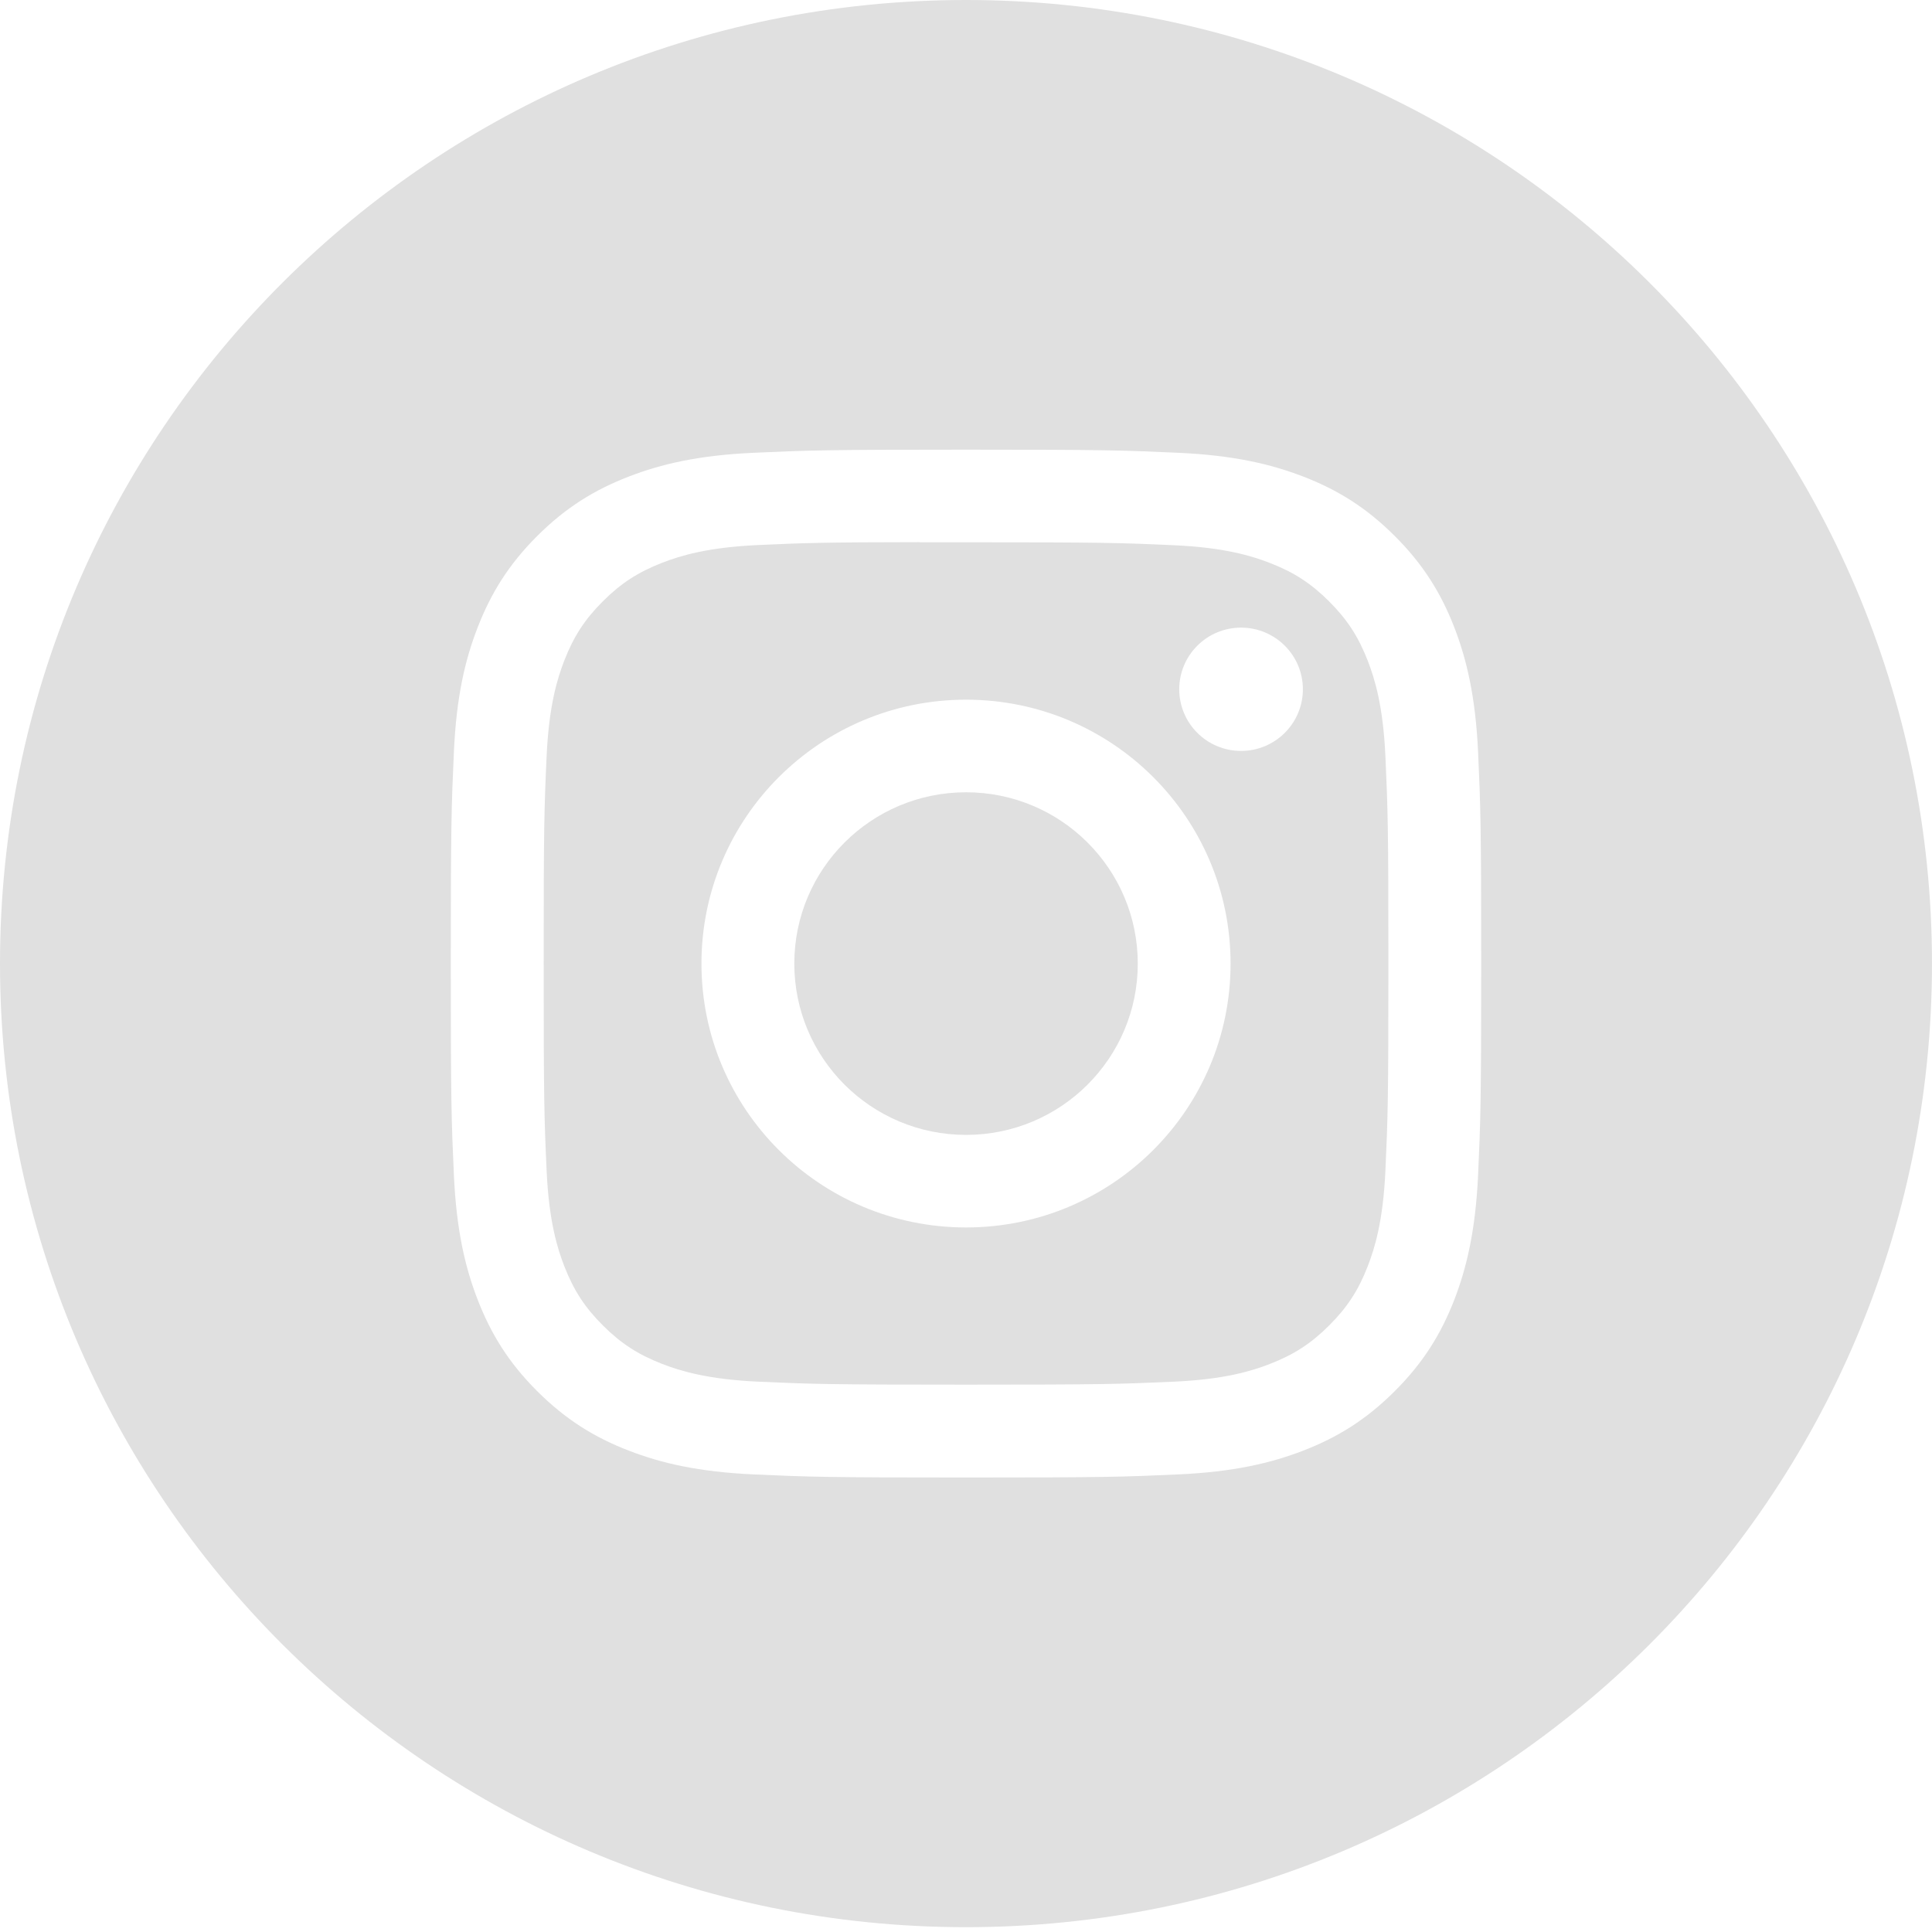
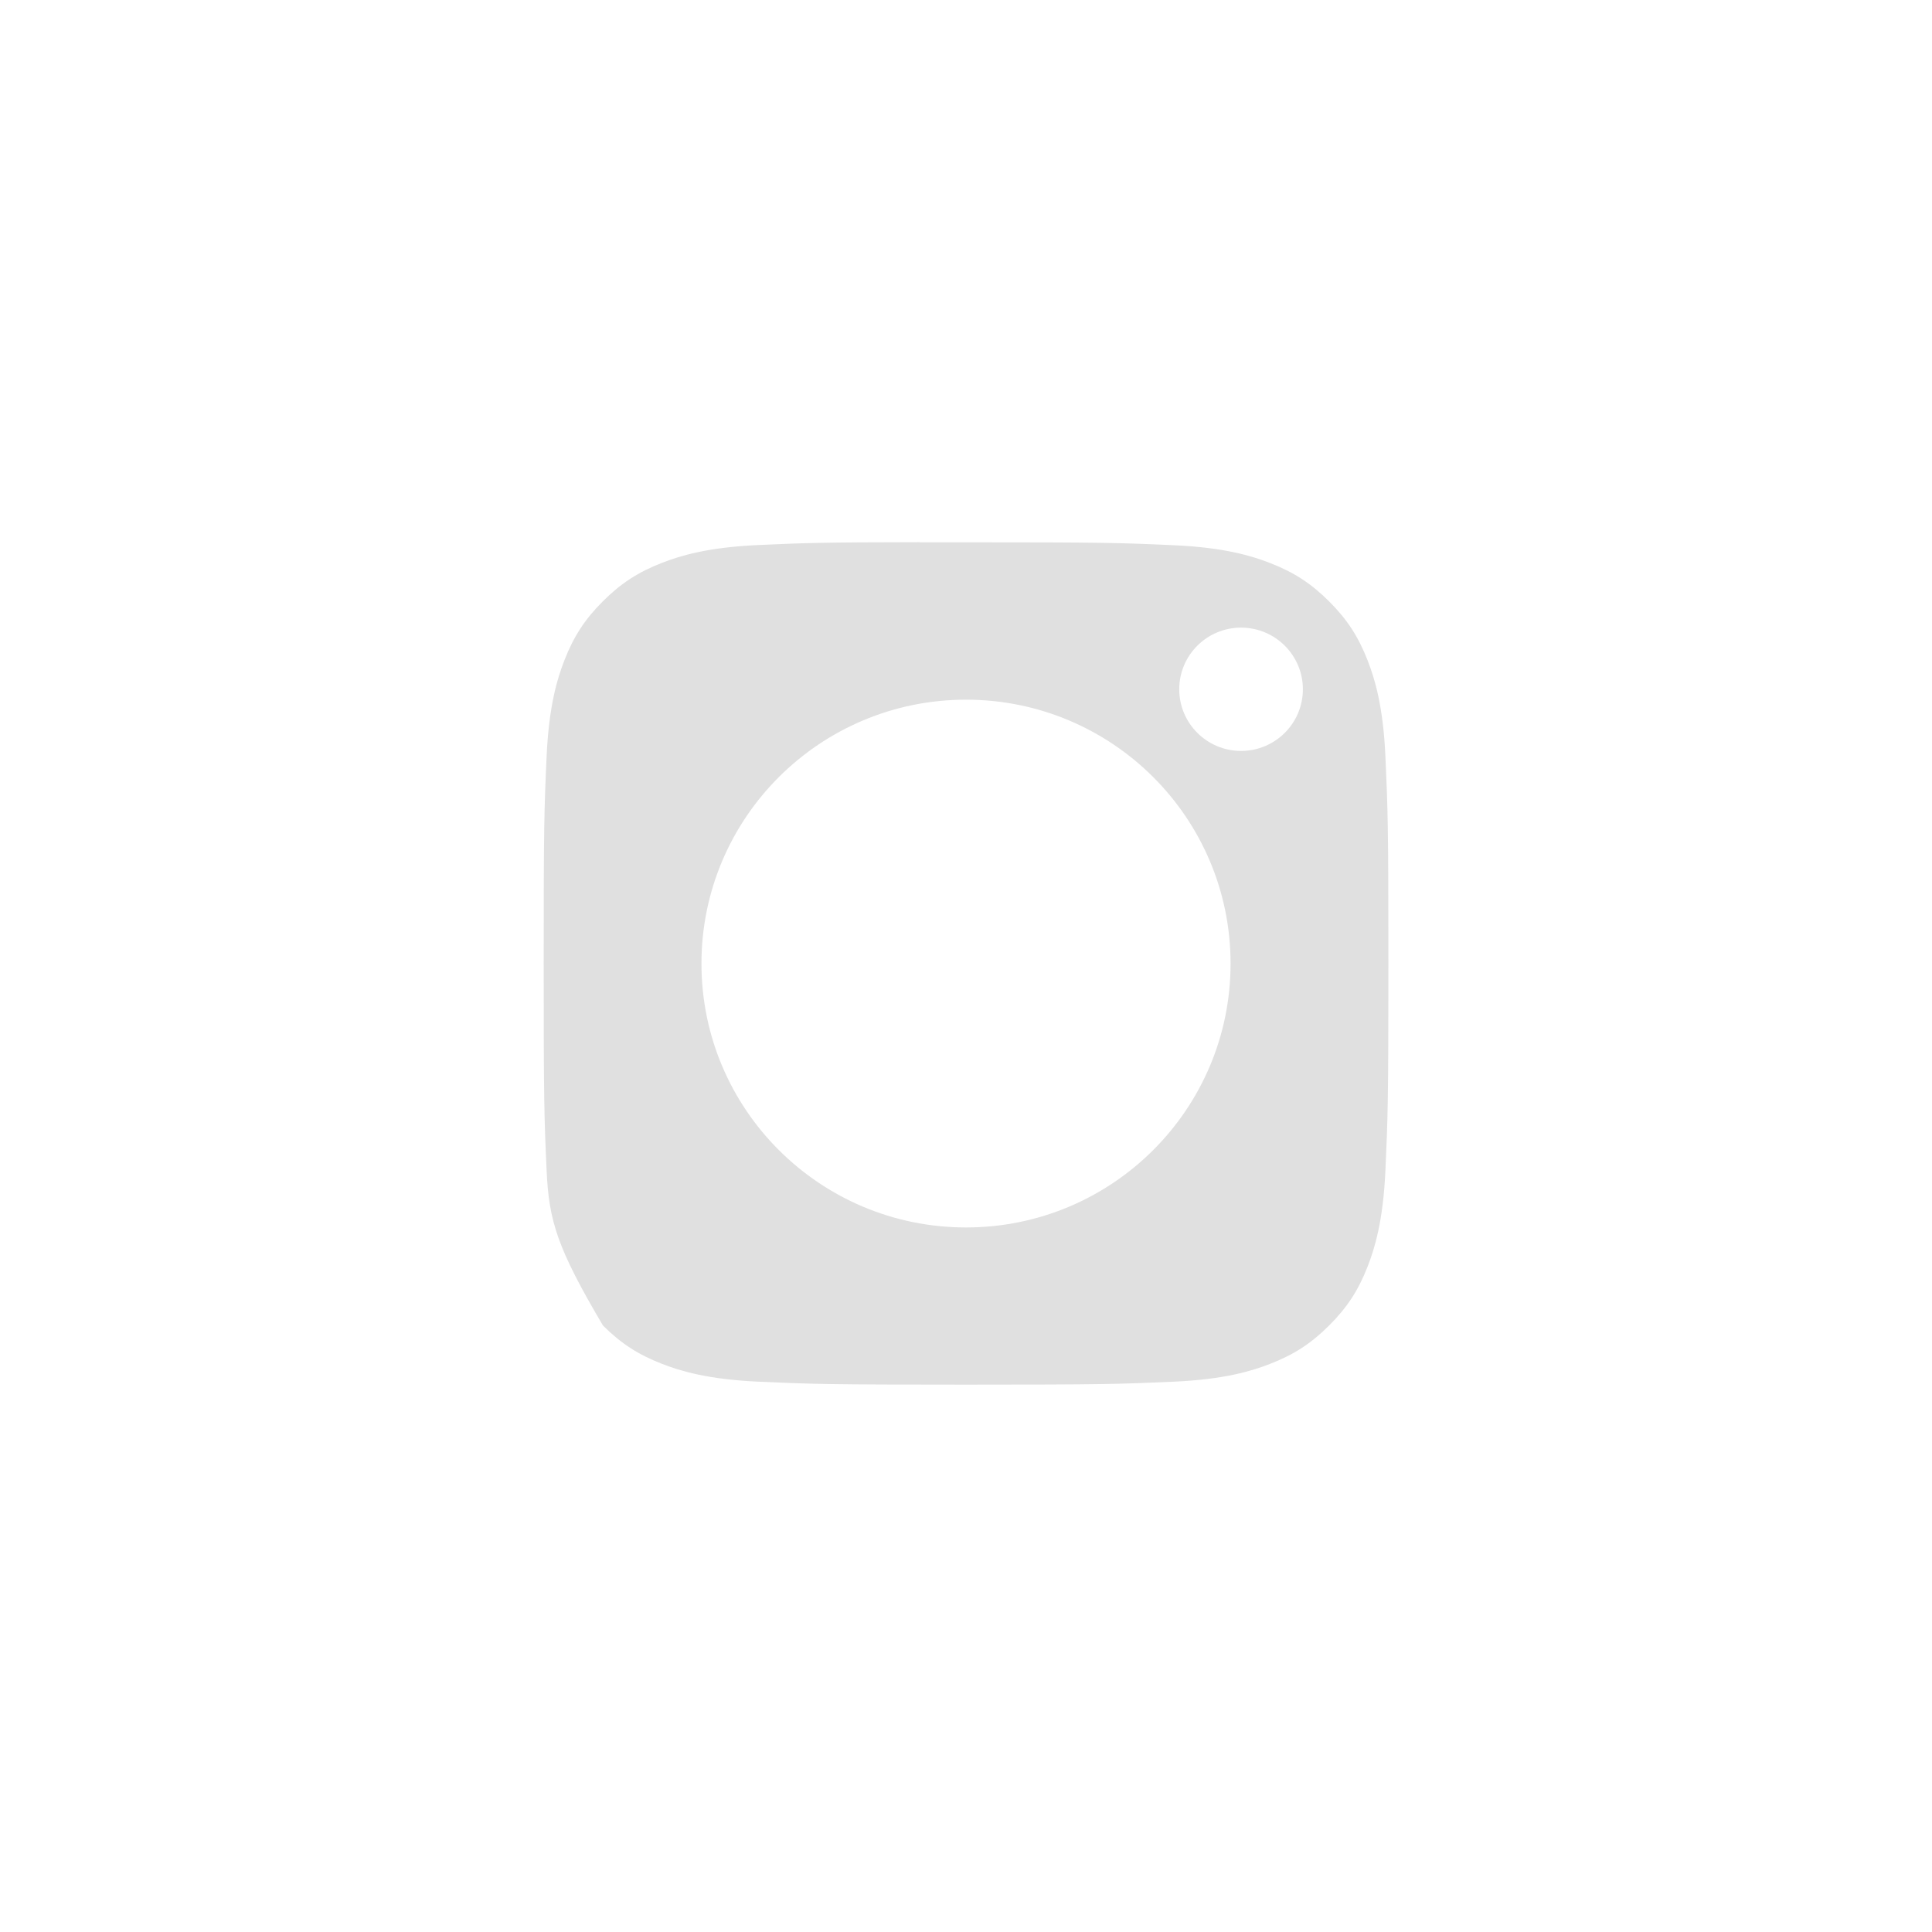
<svg xmlns="http://www.w3.org/2000/svg" width="119" height="119" viewBox="0 0 119 119" fill="none">
-   <path fill-rule="evenodd" clip-rule="evenodd" d="M0 59.351C0 26.573 26.639 0 59.5 0C92.36 0 118.999 26.573 118.999 59.351C118.999 92.13 92.36 118.703 59.5 118.703C26.639 118.703 0 92.13 0 59.351ZM59.503 27.697C50.884 27.697 49.803 27.735 46.418 27.889C43.039 28.043 40.734 28.576 38.716 29.359C36.629 30.168 34.858 31.249 33.094 33.009C31.329 34.769 30.245 36.535 29.432 38.616C28.645 40.629 28.11 42.93 27.958 46.299C27.806 49.675 27.767 50.755 27.767 59.352C27.767 67.948 27.805 69.024 27.958 72.4C28.114 75.77 28.648 78.07 29.433 80.083C30.244 82.165 31.328 83.931 33.092 85.691C34.856 87.451 36.626 88.536 38.712 89.344C40.731 90.127 43.038 90.66 46.415 90.815C49.8 90.968 50.881 91.006 59.499 91.006C68.118 91.006 69.196 90.968 72.581 90.815C75.959 90.66 78.268 90.127 80.287 89.344C82.373 88.536 84.141 87.451 85.904 85.691C87.669 83.931 88.754 82.165 89.567 80.084C90.347 78.07 90.882 75.77 91.041 72.401C91.193 69.025 91.233 67.948 91.233 59.352C91.233 50.755 91.193 49.676 91.041 46.3C90.882 42.93 90.347 40.629 89.567 38.617C88.754 36.535 87.669 34.769 85.904 33.009C84.139 31.248 82.374 30.167 80.285 29.359C78.262 28.576 75.954 28.043 72.576 27.889C69.191 27.735 68.114 27.697 59.493 27.697H59.503Z" fill="#E0E0E0" />
-   <path fill-rule="evenodd" clip-rule="evenodd" d="M56.656 33.402C57.501 33.4 58.444 33.402 59.503 33.402C67.975 33.402 68.98 33.432 72.326 33.584C75.42 33.725 77.099 34.24 78.217 34.674C79.698 35.248 80.754 35.933 81.864 37.041C82.975 38.149 83.662 39.204 84.239 40.681C84.673 41.796 85.191 43.471 85.332 46.557C85.484 49.894 85.517 50.897 85.517 59.344C85.517 67.792 85.484 68.794 85.332 72.131C85.19 75.218 84.673 76.893 84.239 78.007C83.664 79.484 82.975 80.536 81.864 81.644C80.754 82.751 79.699 83.437 78.217 84.011C77.1 84.446 75.42 84.961 72.326 85.102C68.98 85.253 67.975 85.286 59.503 85.286C51.029 85.286 50.025 85.253 46.68 85.102C43.586 84.959 41.906 84.444 40.787 84.01C39.306 83.437 38.248 82.751 37.138 81.643C36.027 80.535 35.34 79.483 34.763 78.005C34.329 76.89 33.811 75.215 33.67 72.129C33.518 68.792 33.488 67.79 33.488 59.336C33.488 50.883 33.518 49.886 33.67 46.549C33.812 43.463 34.329 41.788 34.763 40.672C35.338 39.195 36.027 38.14 37.138 37.032C38.248 35.924 39.306 35.238 40.787 34.663C41.906 34.228 43.586 33.714 46.68 33.572C49.607 33.44 50.742 33.4 56.656 33.394V33.402ZM76.442 38.658C74.339 38.658 72.634 40.357 72.634 42.455C72.634 44.552 74.339 46.253 76.442 46.253C78.544 46.253 80.25 44.552 80.25 42.455C80.25 40.358 78.544 38.658 76.442 38.658ZM59.503 43.096C50.503 43.096 43.206 50.374 43.206 59.352C43.206 68.329 50.503 75.604 59.503 75.604C68.502 75.604 75.796 68.329 75.796 59.352C75.796 50.374 68.502 43.096 59.503 43.096Z" fill="#E0E0E0" />
-   <path fill-rule="evenodd" clip-rule="evenodd" d="M59.503 48.8C65.344 48.8 70.08 53.524 70.08 59.352C70.08 65.179 65.344 69.903 59.503 69.903C53.66 69.903 48.925 65.179 48.925 59.352C48.925 53.524 53.66 48.8 59.503 48.8Z" fill="#E0E0E0" />
+   <path fill-rule="evenodd" clip-rule="evenodd" d="M56.656 33.402C57.501 33.4 58.444 33.402 59.503 33.402C67.975 33.402 68.98 33.432 72.326 33.584C75.42 33.725 77.099 34.24 78.217 34.674C79.698 35.248 80.754 35.933 81.864 37.041C82.975 38.149 83.662 39.204 84.239 40.681C84.673 41.796 85.191 43.471 85.332 46.557C85.484 49.894 85.517 50.897 85.517 59.344C85.517 67.792 85.484 68.794 85.332 72.131C85.19 75.218 84.673 76.893 84.239 78.007C83.664 79.484 82.975 80.536 81.864 81.644C80.754 82.751 79.699 83.437 78.217 84.011C77.1 84.446 75.42 84.961 72.326 85.102C68.98 85.253 67.975 85.286 59.503 85.286C51.029 85.286 50.025 85.253 46.68 85.102C43.586 84.959 41.906 84.444 40.787 84.01C39.306 83.437 38.248 82.751 37.138 81.643C34.329 76.89 33.811 75.215 33.67 72.129C33.518 68.792 33.488 67.79 33.488 59.336C33.488 50.883 33.518 49.886 33.67 46.549C33.812 43.463 34.329 41.788 34.763 40.672C35.338 39.195 36.027 38.14 37.138 37.032C38.248 35.924 39.306 35.238 40.787 34.663C41.906 34.228 43.586 33.714 46.68 33.572C49.607 33.44 50.742 33.4 56.656 33.394V33.402ZM76.442 38.658C74.339 38.658 72.634 40.357 72.634 42.455C72.634 44.552 74.339 46.253 76.442 46.253C78.544 46.253 80.25 44.552 80.25 42.455C80.25 40.358 78.544 38.658 76.442 38.658ZM59.503 43.096C50.503 43.096 43.206 50.374 43.206 59.352C43.206 68.329 50.503 75.604 59.503 75.604C68.502 75.604 75.796 68.329 75.796 59.352C75.796 50.374 68.502 43.096 59.503 43.096Z" fill="#E0E0E0" />
</svg>